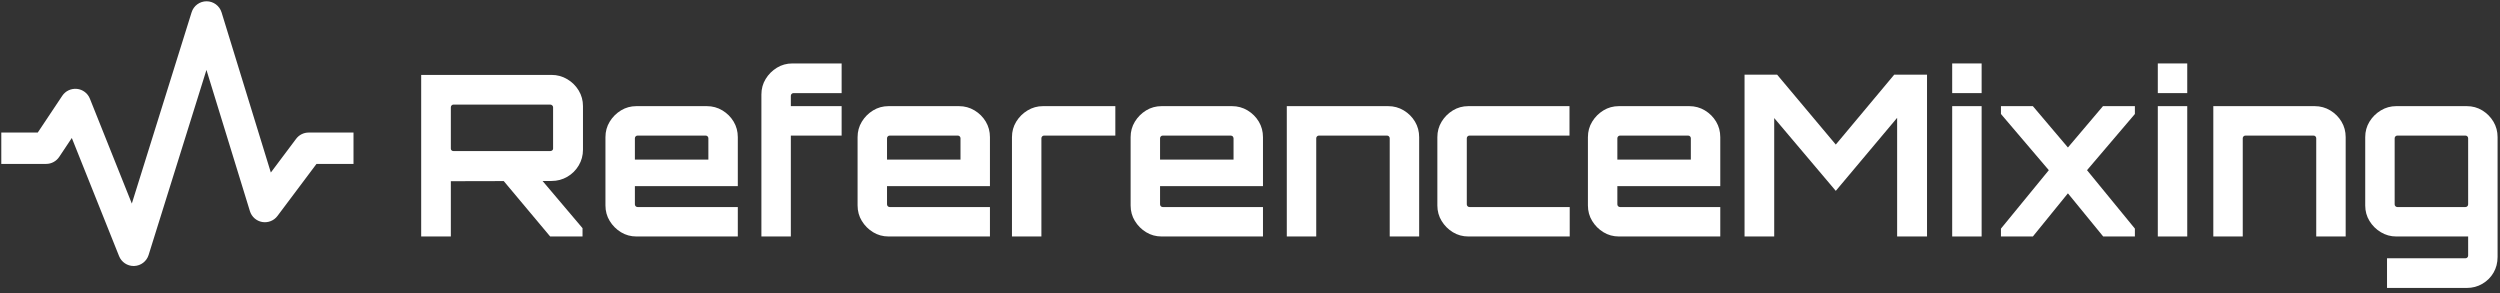
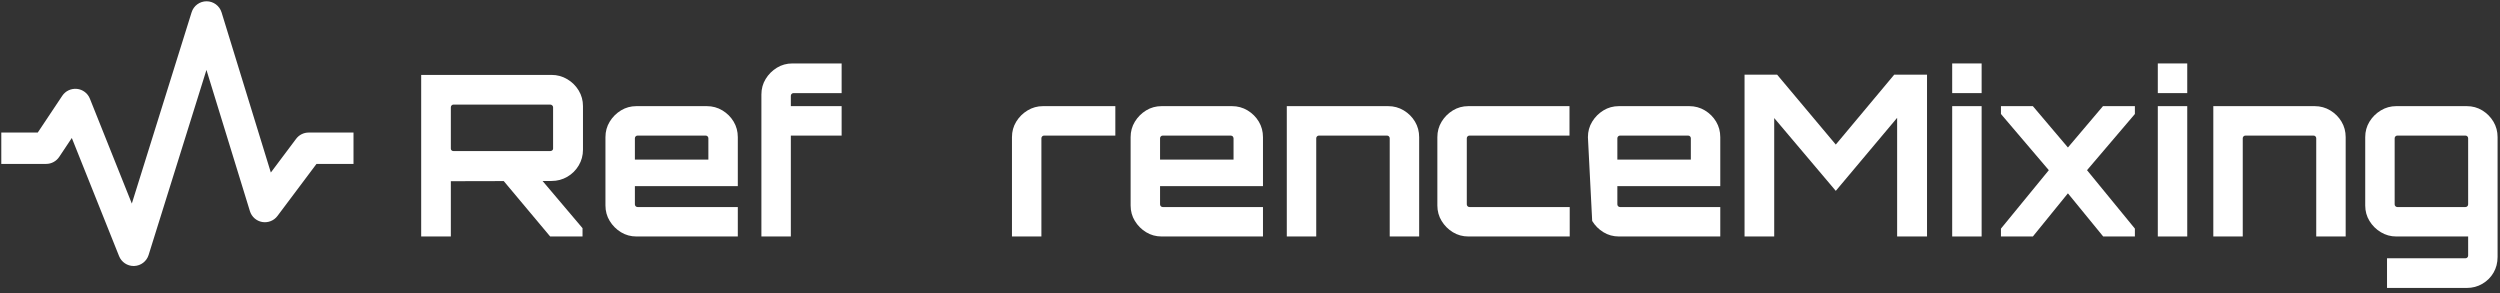
<svg xmlns="http://www.w3.org/2000/svg" width="100%" height="100%" viewBox="0 0 409 48" version="1.1" xml:space="preserve" style="fill-rule:evenodd;clip-rule:evenodd;stroke-miterlimit:2;">
  <rect x="0" y="0" width="409" height="48" fill="#333333" stroke="none" />
  <g transform="matrix(1,0,0,1,-78.805,-446.821)">
    <g transform="matrix(1,0,0,1,-110.078,-111.445)">
      <g transform="matrix(2.386,0,0,2.386,189.274,551.498)">
        <path d="M9,21C8.593,21 8.224,20.752 8.071,20.372L4.777,12.137L3.832,13.555C3.646,13.833 3.334,14 3,14L0,14L0,12L2.465,12L4.168,9.445C4.374,9.137 4.727,8.971 5.104,9.005C5.473,9.044 5.792,9.283 5.929,9.628L8.884,17.018L13.046,3.702C13.176,3.284 13.562,3 14,3L14.002,3C14.44,3.001 14.827,3.287 14.956,3.706L18.378,14.829L20.2,12.4C20.388,12.148 20.685,12 21,12L24,12L24,14L21.5,14L18.8,17.6C18.575,17.9 18.201,18.048 17.828,17.985C17.458,17.92 17.155,17.653 17.044,17.294L13.992,7.377L9.954,20.298C9.828,20.702 9.462,20.983 9.039,20.999C9.025,21 9.013,21 9,21Z" style="fill:white;fill-rule:nonzero;stroke:white;stroke-width:0.15px;" />
      </g>
      <g transform="matrix(0.707,0,0,0.707,102.46,134.342)">
        <path d="M249.548,654.331L238.264,640.863L247.26,640.863L257.036,652.407L257.036,654.331L249.548,654.331ZM219.7,654.331L219.7,616.943L249.86,616.943C251.177,616.943 252.39,617.273 253.5,617.931C254.609,618.59 255.493,619.465 256.152,620.557C256.81,621.649 257.14,622.854 257.14,624.171L257.14,634.259C257.14,635.577 256.81,636.79 256.152,637.899C255.493,639.009 254.609,639.884 253.5,640.525C252.39,641.167 251.177,641.487 249.86,641.487L226.564,641.539L226.564,654.331L219.7,654.331ZM227.188,634.571L249.548,634.571C249.721,634.571 249.877,634.519 250.016,634.415C250.154,634.311 250.224,634.173 250.224,633.999L250.224,624.431C250.224,624.258 250.154,624.111 250.016,623.989C249.877,623.868 249.721,623.807 249.548,623.807L227.188,623.807C227.014,623.807 226.867,623.868 226.746,623.989C226.624,624.111 226.564,624.258 226.564,624.431L226.564,633.999C226.564,634.173 226.624,634.311 226.746,634.415C226.867,634.519 227.014,634.571 227.188,634.571Z" style="fill:white;fill-rule:nonzero;" />
        <path d="M269.516,654.331C268.198,654.331 267.002,654.002 265.928,653.343C264.853,652.685 263.986,651.818 263.328,650.743C262.669,649.669 262.34,648.473 262.34,647.155L262.34,631.347C262.34,630.03 262.669,628.834 263.328,627.759C263.986,626.685 264.853,625.818 265.928,625.159C267.002,624.501 268.198,624.171 269.516,624.171L285.792,624.171C287.109,624.171 288.314,624.501 289.406,625.159C290.498,625.818 291.364,626.685 292.006,627.759C292.647,628.834 292.968,630.03 292.968,631.347L292.968,642.683L269.152,642.683L269.152,646.895C269.152,647.069 269.212,647.216 269.334,647.337C269.455,647.459 269.602,647.519 269.776,647.519L292.968,647.519L292.968,654.331L269.516,654.331ZM269.152,636.547L286.156,636.547L286.156,631.607C286.156,631.434 286.095,631.287 285.974,631.165C285.852,631.044 285.705,630.983 285.532,630.983L269.776,630.983C269.602,630.983 269.455,631.044 269.334,631.165C269.212,631.287 269.152,631.434 269.152,631.607L269.152,636.547Z" style="fill:white;fill-rule:nonzero;" />
        <path d="M298.428,654.331L298.428,621.467C298.428,620.15 298.757,618.954 299.416,617.879C300.074,616.805 300.941,615.938 302.016,615.279C303.09,614.621 304.286,614.291 305.604,614.291L316.992,614.291L316.992,621.155L305.864,621.155C305.69,621.155 305.543,621.216 305.422,621.337C305.3,621.459 305.24,621.606 305.24,621.779L305.24,624.171L316.992,624.171L316.992,630.983L305.24,630.983L305.24,654.331L298.428,654.331Z" style="fill:white;fill-rule:nonzero;" />
-         <path d="M327.86,654.331C326.542,654.331 325.346,654.002 324.272,653.343C323.197,652.685 322.33,651.818 321.672,650.743C321.013,649.669 320.684,648.473 320.684,647.155L320.684,631.347C320.684,630.03 321.013,628.834 321.672,627.759C322.33,626.685 323.197,625.818 324.272,625.159C325.346,624.501 326.542,624.171 327.86,624.171L344.136,624.171C345.453,624.171 346.658,624.501 347.75,625.159C348.842,625.818 349.708,626.685 350.35,627.759C350.991,628.834 351.312,630.03 351.312,631.347L351.312,642.683L327.496,642.683L327.496,646.895C327.496,647.069 327.556,647.216 327.678,647.337C327.799,647.459 327.946,647.519 328.12,647.519L351.312,647.519L351.312,654.331L327.86,654.331ZM327.496,636.547L344.5,636.547L344.5,631.607C344.5,631.434 344.439,631.287 344.318,631.165C344.196,631.044 344.049,630.983 343.876,630.983L328.12,630.983C327.946,630.983 327.799,631.044 327.678,631.165C327.556,631.287 327.496,631.434 327.496,631.607L327.496,636.547Z" style="fill:white;fill-rule:nonzero;" />
        <path d="M356.408,654.331L356.408,631.347C356.408,630.03 356.737,628.834 357.396,627.759C358.054,626.685 358.93,625.818 360.022,625.159C361.114,624.501 362.301,624.171 363.584,624.171L380.328,624.171L380.328,630.983L363.844,630.983C363.67,630.983 363.523,631.044 363.402,631.165C363.28,631.287 363.22,631.434 363.22,631.607L363.22,654.331L356.408,654.331Z" style="fill:white;fill-rule:nonzero;" />
        <path d="M391.04,654.331C389.722,654.331 388.526,654.002 387.452,653.343C386.377,652.685 385.51,651.818 384.852,650.743C384.193,649.669 383.864,648.473 383.864,647.155L383.864,631.347C383.864,630.03 384.193,628.834 384.852,627.759C385.51,626.685 386.377,625.818 387.452,625.159C388.526,624.501 389.722,624.171 391.04,624.171L407.316,624.171C408.633,624.171 409.838,624.501 410.93,625.159C412.022,625.818 412.888,626.685 413.53,627.759C414.171,628.834 414.492,630.03 414.492,631.347L414.492,642.683L390.676,642.683L390.676,646.895C390.676,647.069 390.736,647.216 390.858,647.337C390.979,647.459 391.126,647.519 391.3,647.519L414.492,647.519L414.492,654.331L391.04,654.331ZM390.676,636.547L407.68,636.547L407.68,631.607C407.68,631.434 407.498,631.165 407.498,631.165C407.498,631.165 407.229,630.983 407.056,630.983L391.3,630.983C391.126,630.983 390.979,631.044 390.858,631.165C390.736,631.287 390.676,631.434 390.676,631.607L390.676,636.547Z" style="fill:white;fill-rule:nonzero;" />
        <path d="M420.004,654.331L420.004,624.171L443.456,624.171C444.773,624.171 445.978,624.501 447.07,625.159C448.162,625.818 449.028,626.685 449.67,627.759C450.311,628.834 450.632,630.03 450.632,631.347L450.632,654.331L443.82,654.331L443.82,631.607C443.82,631.434 443.759,631.287 443.638,631.165C443.516,631.044 443.369,630.983 443.196,630.983L427.44,630.983C427.266,630.983 427.119,631.044 426.998,631.165C426.876,631.287 426.816,631.434 426.816,631.607L426.816,654.331L420.004,654.331Z" style="fill:white;fill-rule:nonzero;" />
        <path d="M462.02,654.331C460.702,654.331 459.506,654.002 458.432,653.343C457.357,652.685 456.49,651.818 455.832,650.743C455.173,649.669 454.844,648.473 454.844,647.155L454.844,631.347C454.844,630.03 455.173,628.834 455.832,627.759C456.49,626.685 457.357,625.818 458.432,625.159C459.506,624.501 460.702,624.171 462.02,624.171L485.42,624.171L485.42,630.983L462.28,630.983C462.106,630.983 461.959,631.044 461.838,631.165C461.716,631.287 461.656,631.434 461.656,631.607L461.656,646.895C461.656,647.069 461.716,647.216 461.838,647.337C461.959,647.459 462.106,647.519 462.28,647.519L485.472,647.519L485.472,654.331L462.02,654.331Z" style="fill:white;fill-rule:nonzero;" />
-         <path d="M496.86,654.331C495.542,654.331 494.346,654.002 493.272,653.343C492.197,652.685 491.33,651.818 490.672,650.743C490.013,649.669 489.684,648.473 489.684,647.155L489.684,631.347C489.684,630.03 490.013,628.834 490.672,627.759C491.33,626.685 492.197,625.818 493.272,625.159C494.346,624.501 495.542,624.171 496.86,624.171L513.136,624.171C514.453,624.171 515.658,624.501 516.75,625.159C517.842,625.818 518.708,626.685 519.35,627.759C519.991,628.834 520.312,630.03 520.312,631.347L520.312,642.683L496.496,642.683L496.496,646.895C496.496,647.069 496.556,647.216 496.678,647.337C496.799,647.459 496.946,647.519 497.12,647.519L520.312,647.519L520.312,654.331L496.86,654.331ZM496.496,636.547L513.5,636.547L513.5,631.607C513.5,631.434 513.439,631.287 513.318,631.165C513.196,631.044 513.049,630.983 512.876,630.983L497.12,630.983C496.946,630.983 496.799,631.044 496.678,631.165C496.556,631.287 496.496,631.434 496.496,631.607L496.496,636.547Z" style="fill:white;fill-rule:nonzero;" />
+         <path d="M496.86,654.331C495.542,654.331 494.346,654.002 493.272,653.343C492.197,652.685 491.33,651.818 490.672,650.743L489.684,631.347C489.684,630.03 490.013,628.834 490.672,627.759C491.33,626.685 492.197,625.818 493.272,625.159C494.346,624.501 495.542,624.171 496.86,624.171L513.136,624.171C514.453,624.171 515.658,624.501 516.75,625.159C517.842,625.818 518.708,626.685 519.35,627.759C519.991,628.834 520.312,630.03 520.312,631.347L520.312,642.683L496.496,642.683L496.496,646.895C496.496,647.069 496.556,647.216 496.678,647.337C496.799,647.459 496.946,647.519 497.12,647.519L520.312,647.519L520.312,654.331L496.86,654.331ZM496.496,636.547L513.5,636.547L513.5,631.607C513.5,631.434 513.439,631.287 513.318,631.165C513.196,631.044 513.049,630.983 512.876,630.983L497.12,630.983C496.946,630.983 496.799,631.044 496.678,631.165C496.556,631.287 496.496,631.434 496.496,631.607L496.496,636.547Z" style="fill:white;fill-rule:nonzero;" />
        <path d="M525.928,654.331L525.928,616.891L533.468,616.891L547.04,633.063L560.56,616.891L568.152,616.891L568.152,654.331L561.236,654.331L561.236,626.875L547.04,643.775L532.792,626.927L532.792,654.331L525.928,654.331Z" style="fill:white;fill-rule:nonzero;" />
        <path d="M573.976,654.331L573.976,624.171L580.788,624.171L580.788,654.331L573.976,654.331ZM573.976,621.155L573.976,614.291L580.788,614.291L580.788,621.155L573.976,621.155Z" style="fill:white;fill-rule:nonzero;" />
        <path d="M585.26,654.331L585.26,652.511L596.336,638.991L585.26,625.991L585.26,624.171L592.644,624.171L600.756,633.739L608.868,624.171L616.252,624.171L616.252,625.991L605.176,638.991L616.252,652.511L616.252,654.331L608.92,654.331L600.756,644.347L592.644,654.331L585.26,654.331Z" style="fill:white;fill-rule:nonzero;" />
        <path d="M621.556,654.331L621.556,624.171L628.368,624.171L628.368,654.331L621.556,654.331ZM621.556,621.155L621.556,614.291L628.368,614.291L628.368,621.155L621.556,621.155Z" style="fill:white;fill-rule:nonzero;" />
        <path d="M634.4,654.331L634.4,624.171L657.852,624.171C659.169,624.171 660.374,624.501 661.466,625.159C662.558,625.818 663.424,626.685 664.066,627.759C664.707,628.834 665.028,630.03 665.028,631.347L665.028,654.331L658.216,654.331L658.216,631.607C658.216,631.434 658.155,631.287 658.034,631.165C657.912,631.044 657.765,630.983 657.592,630.983L641.836,630.983C641.662,630.983 641.515,631.044 641.394,631.165C641.272,631.287 641.212,631.434 641.212,631.607L641.212,654.331L634.4,654.331Z" style="fill:white;fill-rule:nonzero;" />
        <path d="M674.596,666.239L674.596,659.375L692.744,659.375C692.917,659.375 693.064,659.315 693.186,659.193C693.307,659.072 693.368,658.925 693.368,658.751L693.368,654.331L676.728,654.331C675.445,654.331 674.258,654.002 673.166,653.343C672.074,652.685 671.198,651.818 670.54,650.743C669.881,649.669 669.552,648.473 669.552,647.155L669.552,631.347C669.552,630.03 669.881,628.834 670.54,627.759C671.198,626.685 672.074,625.818 673.166,625.159C674.258,624.501 675.445,624.171 676.728,624.171L693.056,624.171C694.373,624.171 695.569,624.501 696.644,625.159C697.718,625.818 698.576,626.685 699.218,627.759C699.859,628.834 700.18,630.03 700.18,631.347L700.18,659.063C700.18,660.415 699.868,661.629 699.244,662.703C698.62,663.778 697.762,664.636 696.67,665.277C695.578,665.919 694.373,666.239 693.056,666.239L674.596,666.239ZM676.988,647.519L692.744,647.519C692.917,647.519 693.064,647.459 693.186,647.337C693.307,647.216 693.368,647.069 693.368,646.895L693.368,631.607C693.368,631.434 693.307,631.287 693.186,631.165C693.064,631.044 692.917,630.983 692.744,630.983L676.988,630.983C676.814,630.983 676.667,631.044 676.546,631.165C676.424,631.287 676.364,631.434 676.364,631.607L676.364,646.895C676.364,647.069 676.424,647.216 676.546,647.337C676.667,647.459 676.814,647.519 676.988,647.519Z" style="fill:white;fill-rule:nonzero;" />
      </g>
    </g>
  </g>
</svg>